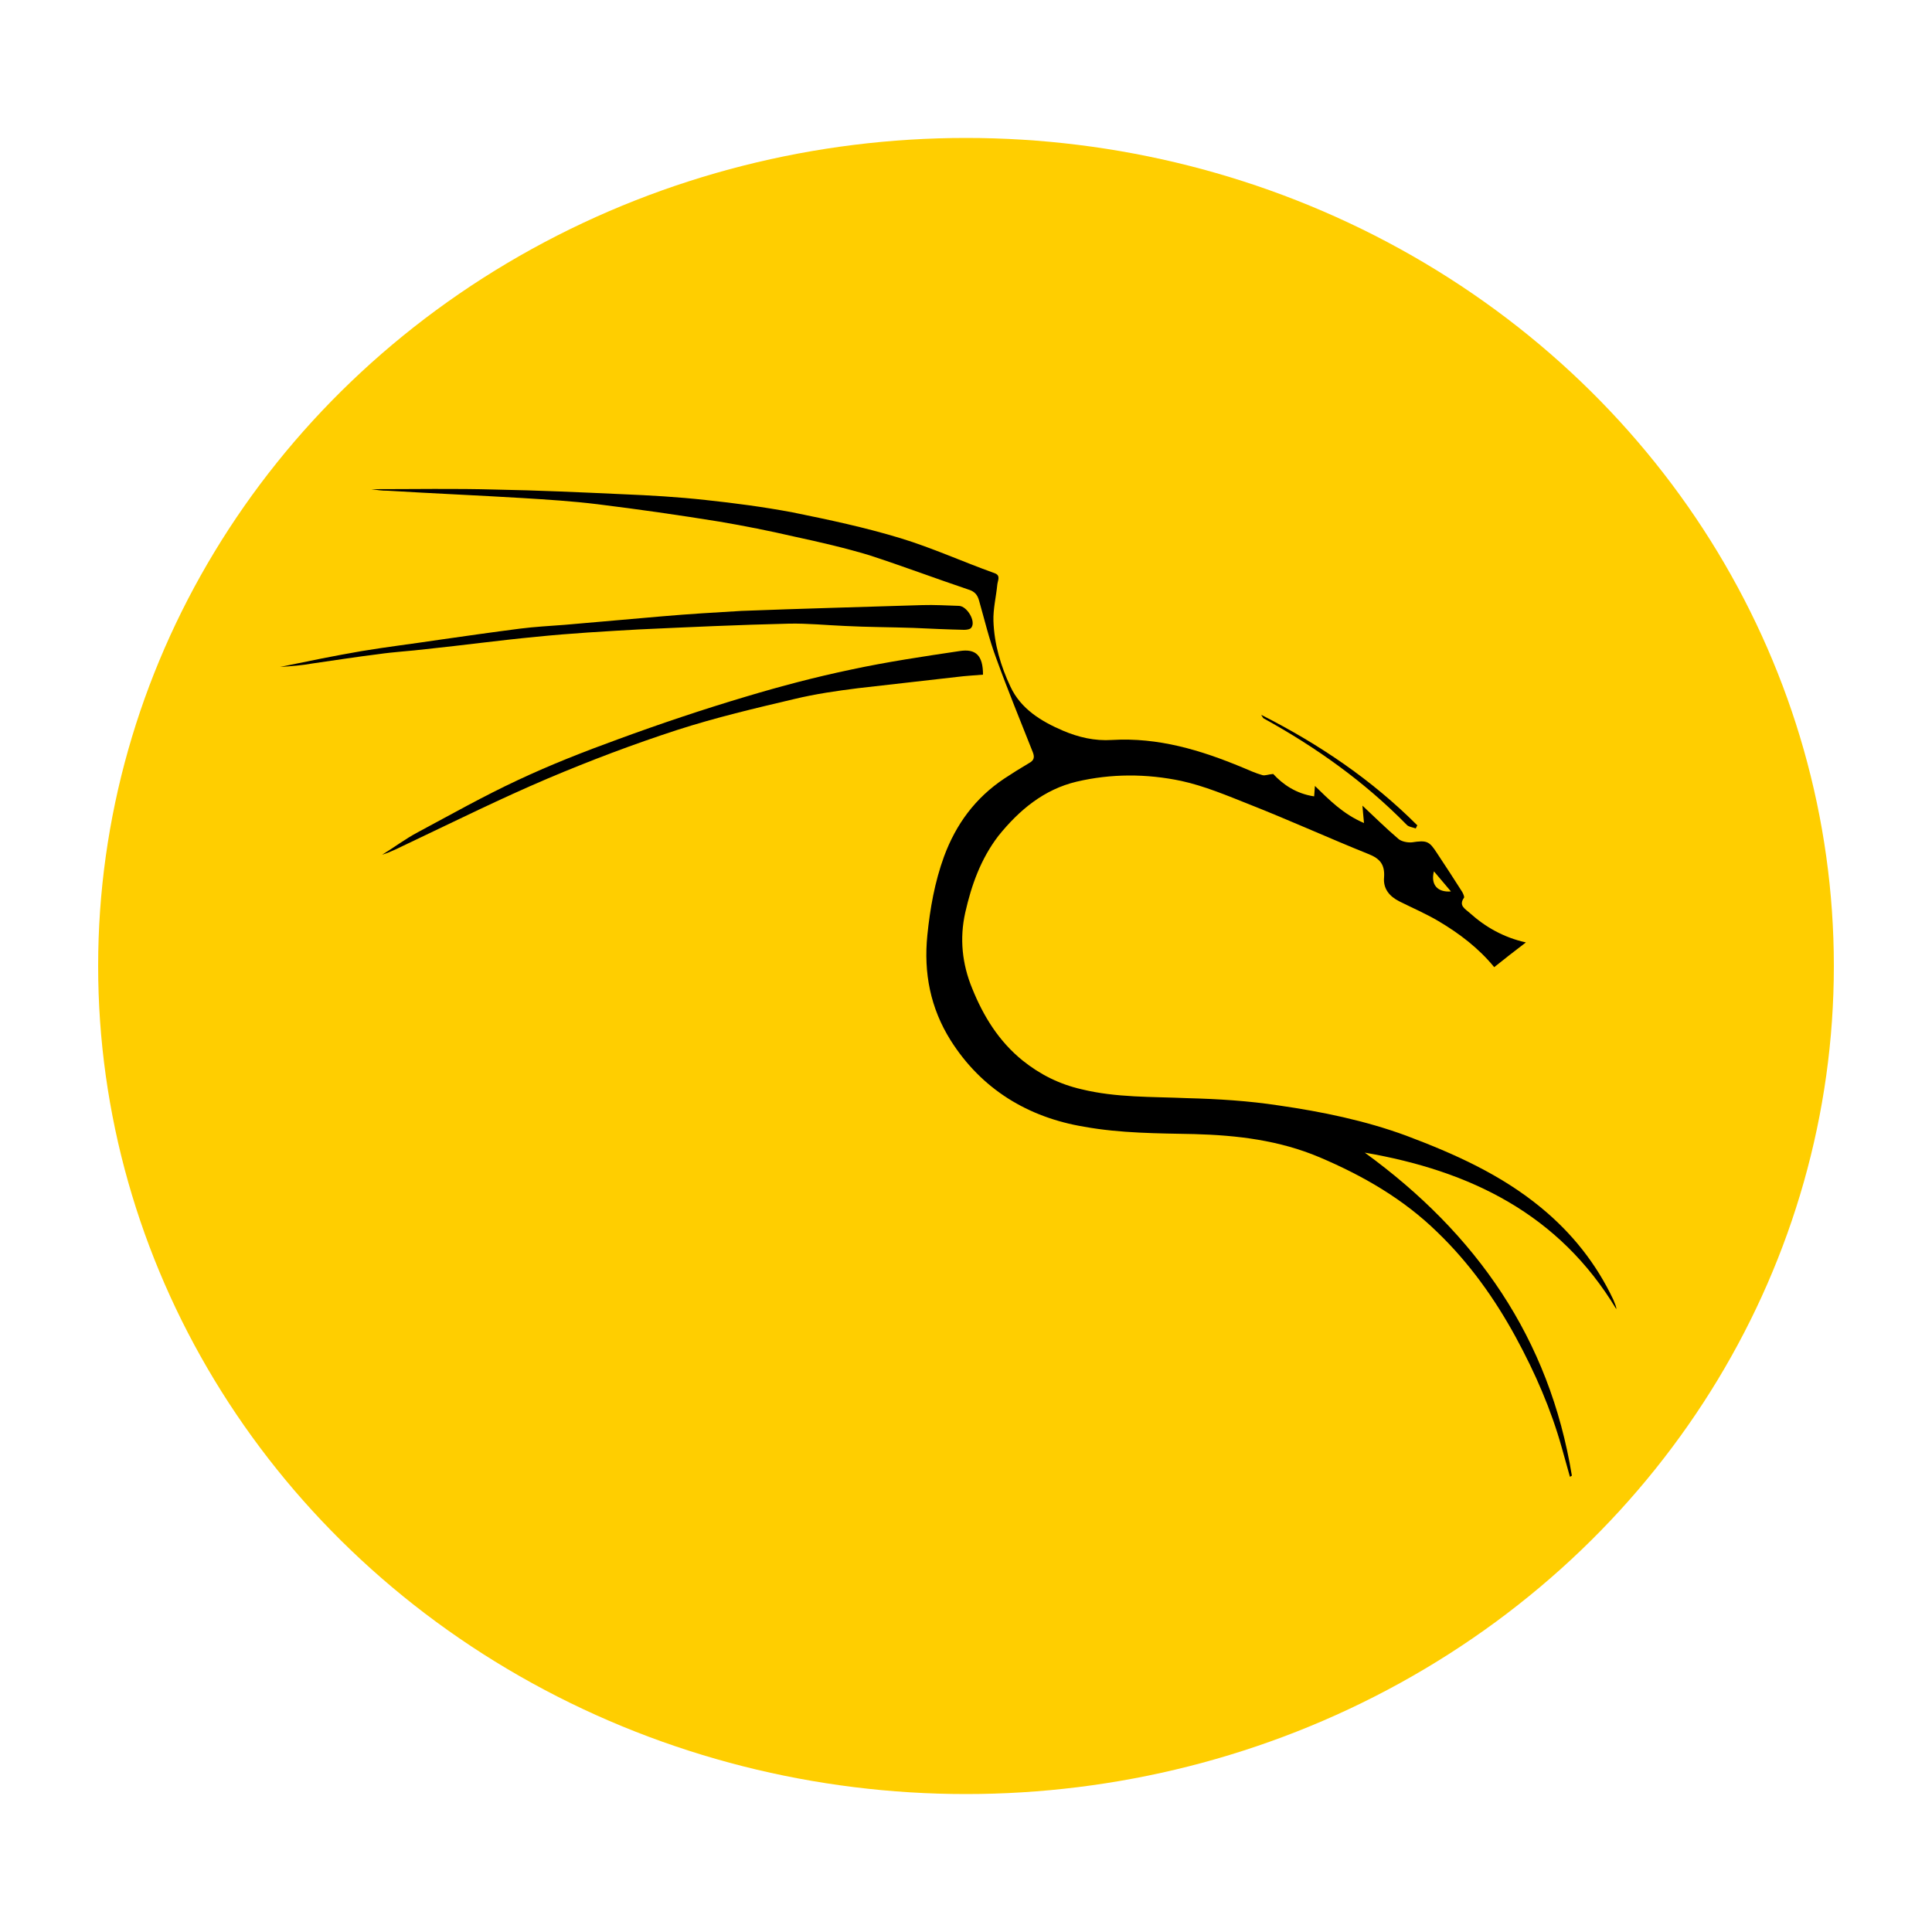
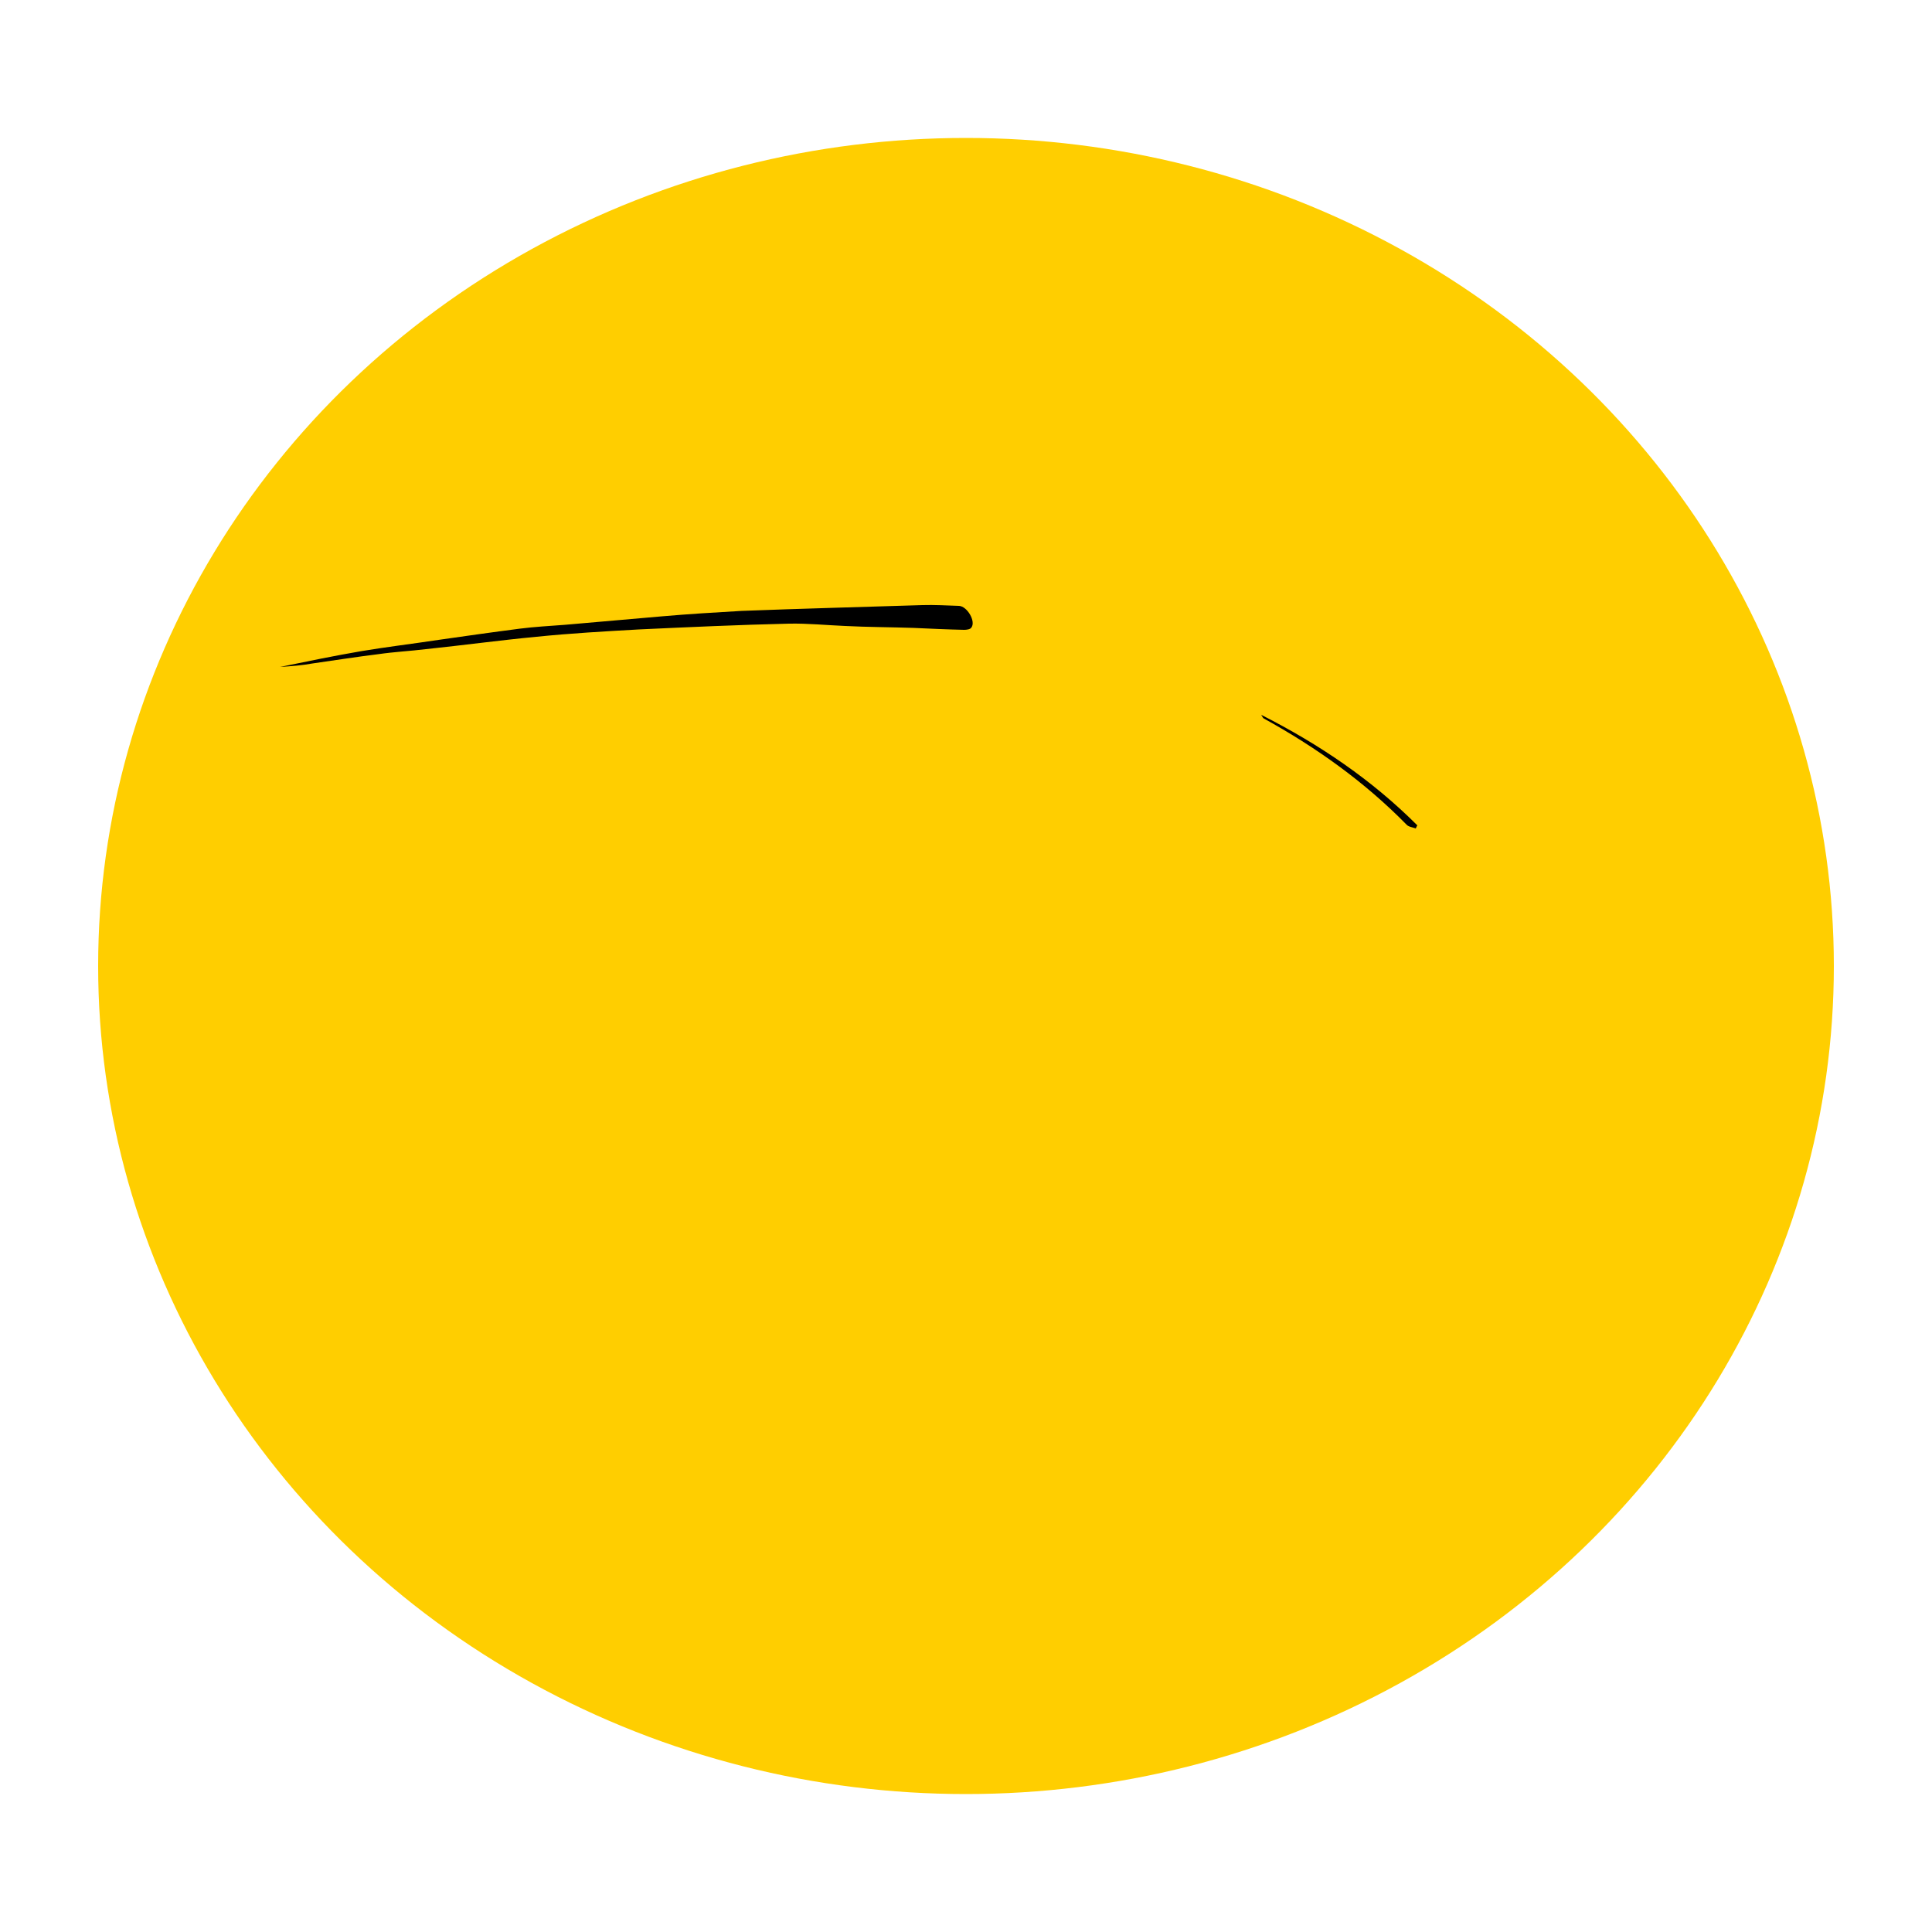
<svg xmlns="http://www.w3.org/2000/svg" version="1.1" id="Layer_1" x="0px" y="0px" viewBox="0 0 500 500" style="enable-background:new 0 0 500 500;" xml:space="preserve">
  <style type="text/css">
	.st0{fill:#FFCE00;}
</style>
  <ellipse class="st0" cx="250" cy="250" rx="224.6" ry="214.3" />
  <g>
-     <path d="M96.1,126.6c11.1,0,21.6-0.2,32.2,0.1c11,0.2,21.9,0.7,32.8,1.2c7.2,0.3,14.3,0.7,21.5,1.5c7.5,0.8,15.1,1.8,22.5,3.2   c9.4,1.9,18.8,3.9,28,6.7c8.2,2.5,16.1,6.1,24.2,9c1.8,0.6,0.9,1.9,0.8,3c-0.3,3.1-1.1,6.3-1,9.4c0.2,6,1.9,11.7,4.4,17   c2.7,5.8,8,9,13.6,11.4c4,1.7,8.2,2.7,12.7,2.4c11.9-0.7,22.9,2.6,33.7,7.1c1.7,0.7,3.4,1.5,5.2,2c0.7,0.2,1.5-0.2,2.8-0.3   c2.5,2.7,5.9,5.1,10.6,5.8c0.1-0.9,0.1-1.7,0.2-2.7c3.7,3.6,7.3,7.3,12.7,9.6c-0.2-1.9-0.3-3.5-0.4-4.5c2.9,2.7,6,5.8,9.3,8.6   c0.8,0.7,2.4,1,3.5,0.9c3.9-0.6,4.5-0.3,6.5,2.8c2.2,3.3,4.4,6.7,6.5,10c0.3,0.5,0.6,1.3,0.5,1.5c-1.5,2.1,0.3,2.9,1.5,4   c4,3.6,8.7,6.3,14.5,7.6c-3,2.3-5.6,4.3-8.2,6.4c-4-4.9-9-8.7-14.4-11.9c-3.2-1.9-6.7-3.4-10.1-5.1c-2.6-1.3-4.3-3.3-4-6.3   c0.2-3.2-1-4.8-4.1-6c-10.2-4.1-20.3-8.7-30.7-12.8c-5.8-2.3-11.7-4.8-17.7-6.1c-9-1.9-18.2-1.9-27.1,0.2c-8.4,2-14.8,7.3-20.2,14   c-4.6,6-7,12.8-8.6,19.9c-1.5,6.7-0.8,13.3,1.8,19.6c2.9,7.2,6.9,13.7,13.1,18.7c4.5,3.6,9.5,6.1,15.2,7.4c9,2.2,18.2,1.9,27.3,2.3   c8,0.2,16,0.7,23.8,1.9c11.1,1.6,22.3,3.9,32.9,7.8c12.5,4.7,24.6,10.1,35,18.7c7.9,6.5,14.2,14.4,18.6,23.7c0.2,0.5,0.4,1,0.6,1.5   c0.1,0.3,0.2,0.6,0.2,1c-14.8-24.6-37.8-35.8-65.1-40.5c28.9,21,47.8,48.1,53.6,83.6c-0.2,0.1-0.3,0.2-0.5,0.3   c-0.7-2.5-1.4-5-2.1-7.5c-2.8-10-6.9-19.4-11.9-28.6c-5.5-10.1-12.1-19.3-20.3-27.2c-8.8-8.6-19.2-14.6-30.5-19.4   c-10.4-4.4-21.3-5.7-32.4-6c-9.5-0.2-19.1-0.2-28.5-1.9c-14.5-2.4-26.6-9.7-34.6-22.4c-5.2-8.3-7-17.4-6-27.2   c0.7-6.9,1.9-13.7,4.3-20.3c3.1-8.4,8.1-15.2,15.6-20.2c2.1-1.4,4.2-2.7,6.4-4c1.3-0.7,1.5-1.5,1-2.8c-3.2-8.1-6.5-16.1-9.5-24.4   c-1.8-4.8-3-9.9-4.4-14.8c-0.4-1.5-1.1-2.4-2.7-2.9c-8.6-2.9-17.1-6.1-25.7-8.9c-6.3-1.9-12.8-3.4-19.3-4.8   c-6.5-1.5-13-2.8-19.5-3.9c-10.5-1.7-21-3.2-31.5-4.5c-6.5-0.8-12.9-1.2-19.4-1.6c-11.6-0.7-23.3-1.2-34.9-1.9   C98.6,127,97.6,126.8,96.1,126.6z M375.5,230.7c-1.6-1.9-2.9-3.4-4.4-5.2C370.2,228.9,372,231,375.5,230.7z" />
    <path d="M72.5,172.6c7.3-1.5,14.1-2.9,21.1-4.1c6.6-1.1,13.3-1.9,19.9-2.9c7-1,14-2,21-2.9c3.9-0.5,7.8-0.7,11.7-1   c8.4-0.7,16.8-1.5,25.2-2.2c6.9-0.6,13.6-1,20.5-1.4c15.6-0.6,31.1-1,46.8-1.5c3.1-0.1,6.4,0.1,9.5,0.2c2.1,0.1,4.4,4,3.2,5.6   c-0.3,0.5-1.3,0.6-1.9,0.6c-4.4-0.1-8.7-0.3-13.1-0.5c-5.9-0.2-11.9-0.2-17.7-0.5c-4.8-0.2-9.7-0.7-14.5-0.6   c-13,0.3-26,0.9-38.9,1.5c-8.9,0.5-17.7,1-26.5,1.9c-9.5,0.9-19,2.2-28.6,3.2c-4.1,0.5-8.2,0.7-12.3,1.3c-5.7,0.7-11.4,1.6-17,2.4   C78.1,172.2,75.5,172.4,72.5,172.6z" />
-     <path d="M254.4,174.6c-2.3,0.2-4.5,0.3-6.8,0.6c-8.5,1-17,1.9-25.5,2.9c-5.6,0.7-11.1,1.5-16.5,2.8c-10.2,2.4-20.4,4.8-30.3,8   c-11.4,3.7-22.5,7.9-33.6,12.6c-12,5.1-23.7,10.9-35.5,16.5c-2.4,1.1-4.7,2.4-7.3,3.2c3.1-1.9,6-4.1,9.2-5.8   c8.6-4.6,17.1-9.4,25.9-13.5c8.5-4,17.2-7.4,26-10.6c10.9-4,21.9-7.7,33-11c9-2.7,18.1-5.1,27.2-7c9.3-2,18.7-3.4,28.1-4.8   C252.6,167.8,254.4,169.7,254.4,174.6z" />
    <path d="M366.4,214.4c-0.8-0.3-1.9-0.4-2.4-1c-10.9-11.1-23.4-20-37-27.5c-0.1-0.1-0.2-0.2-0.6-0.9c15.2,7.7,28.7,16.9,40.4,28.6   C366.7,213.8,366.5,214.1,366.4,214.4z" />
  </g>
</svg>